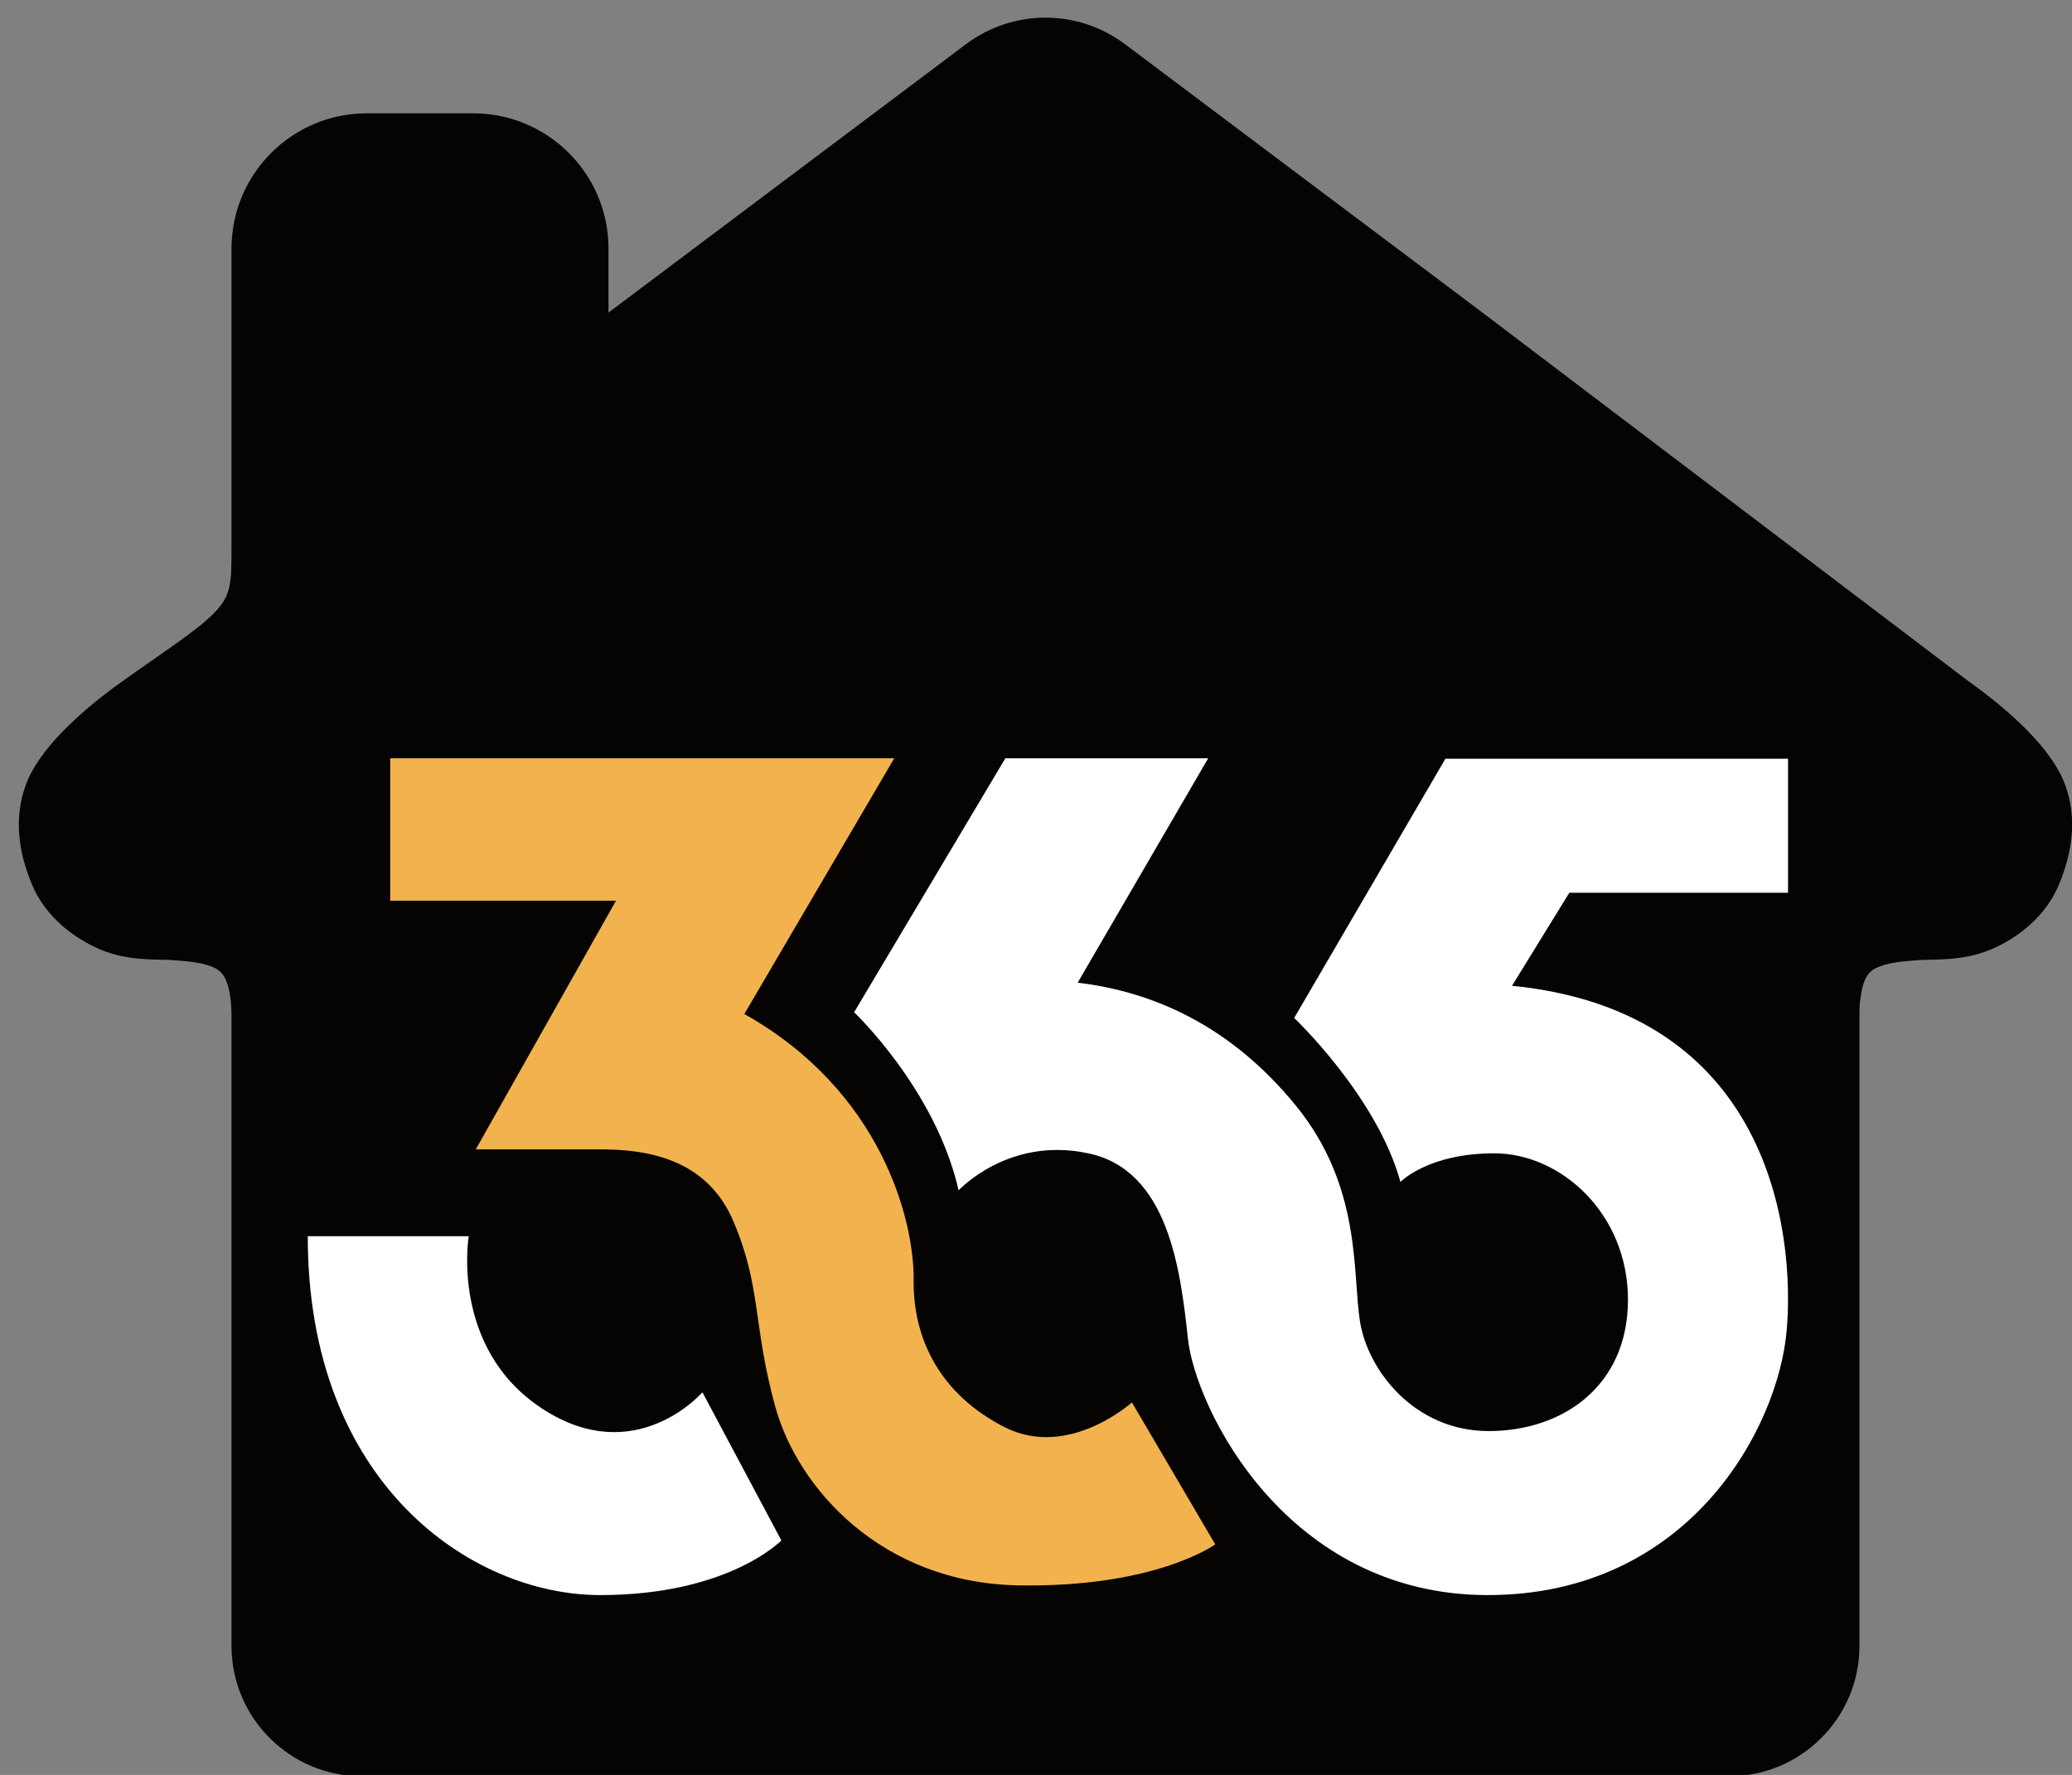
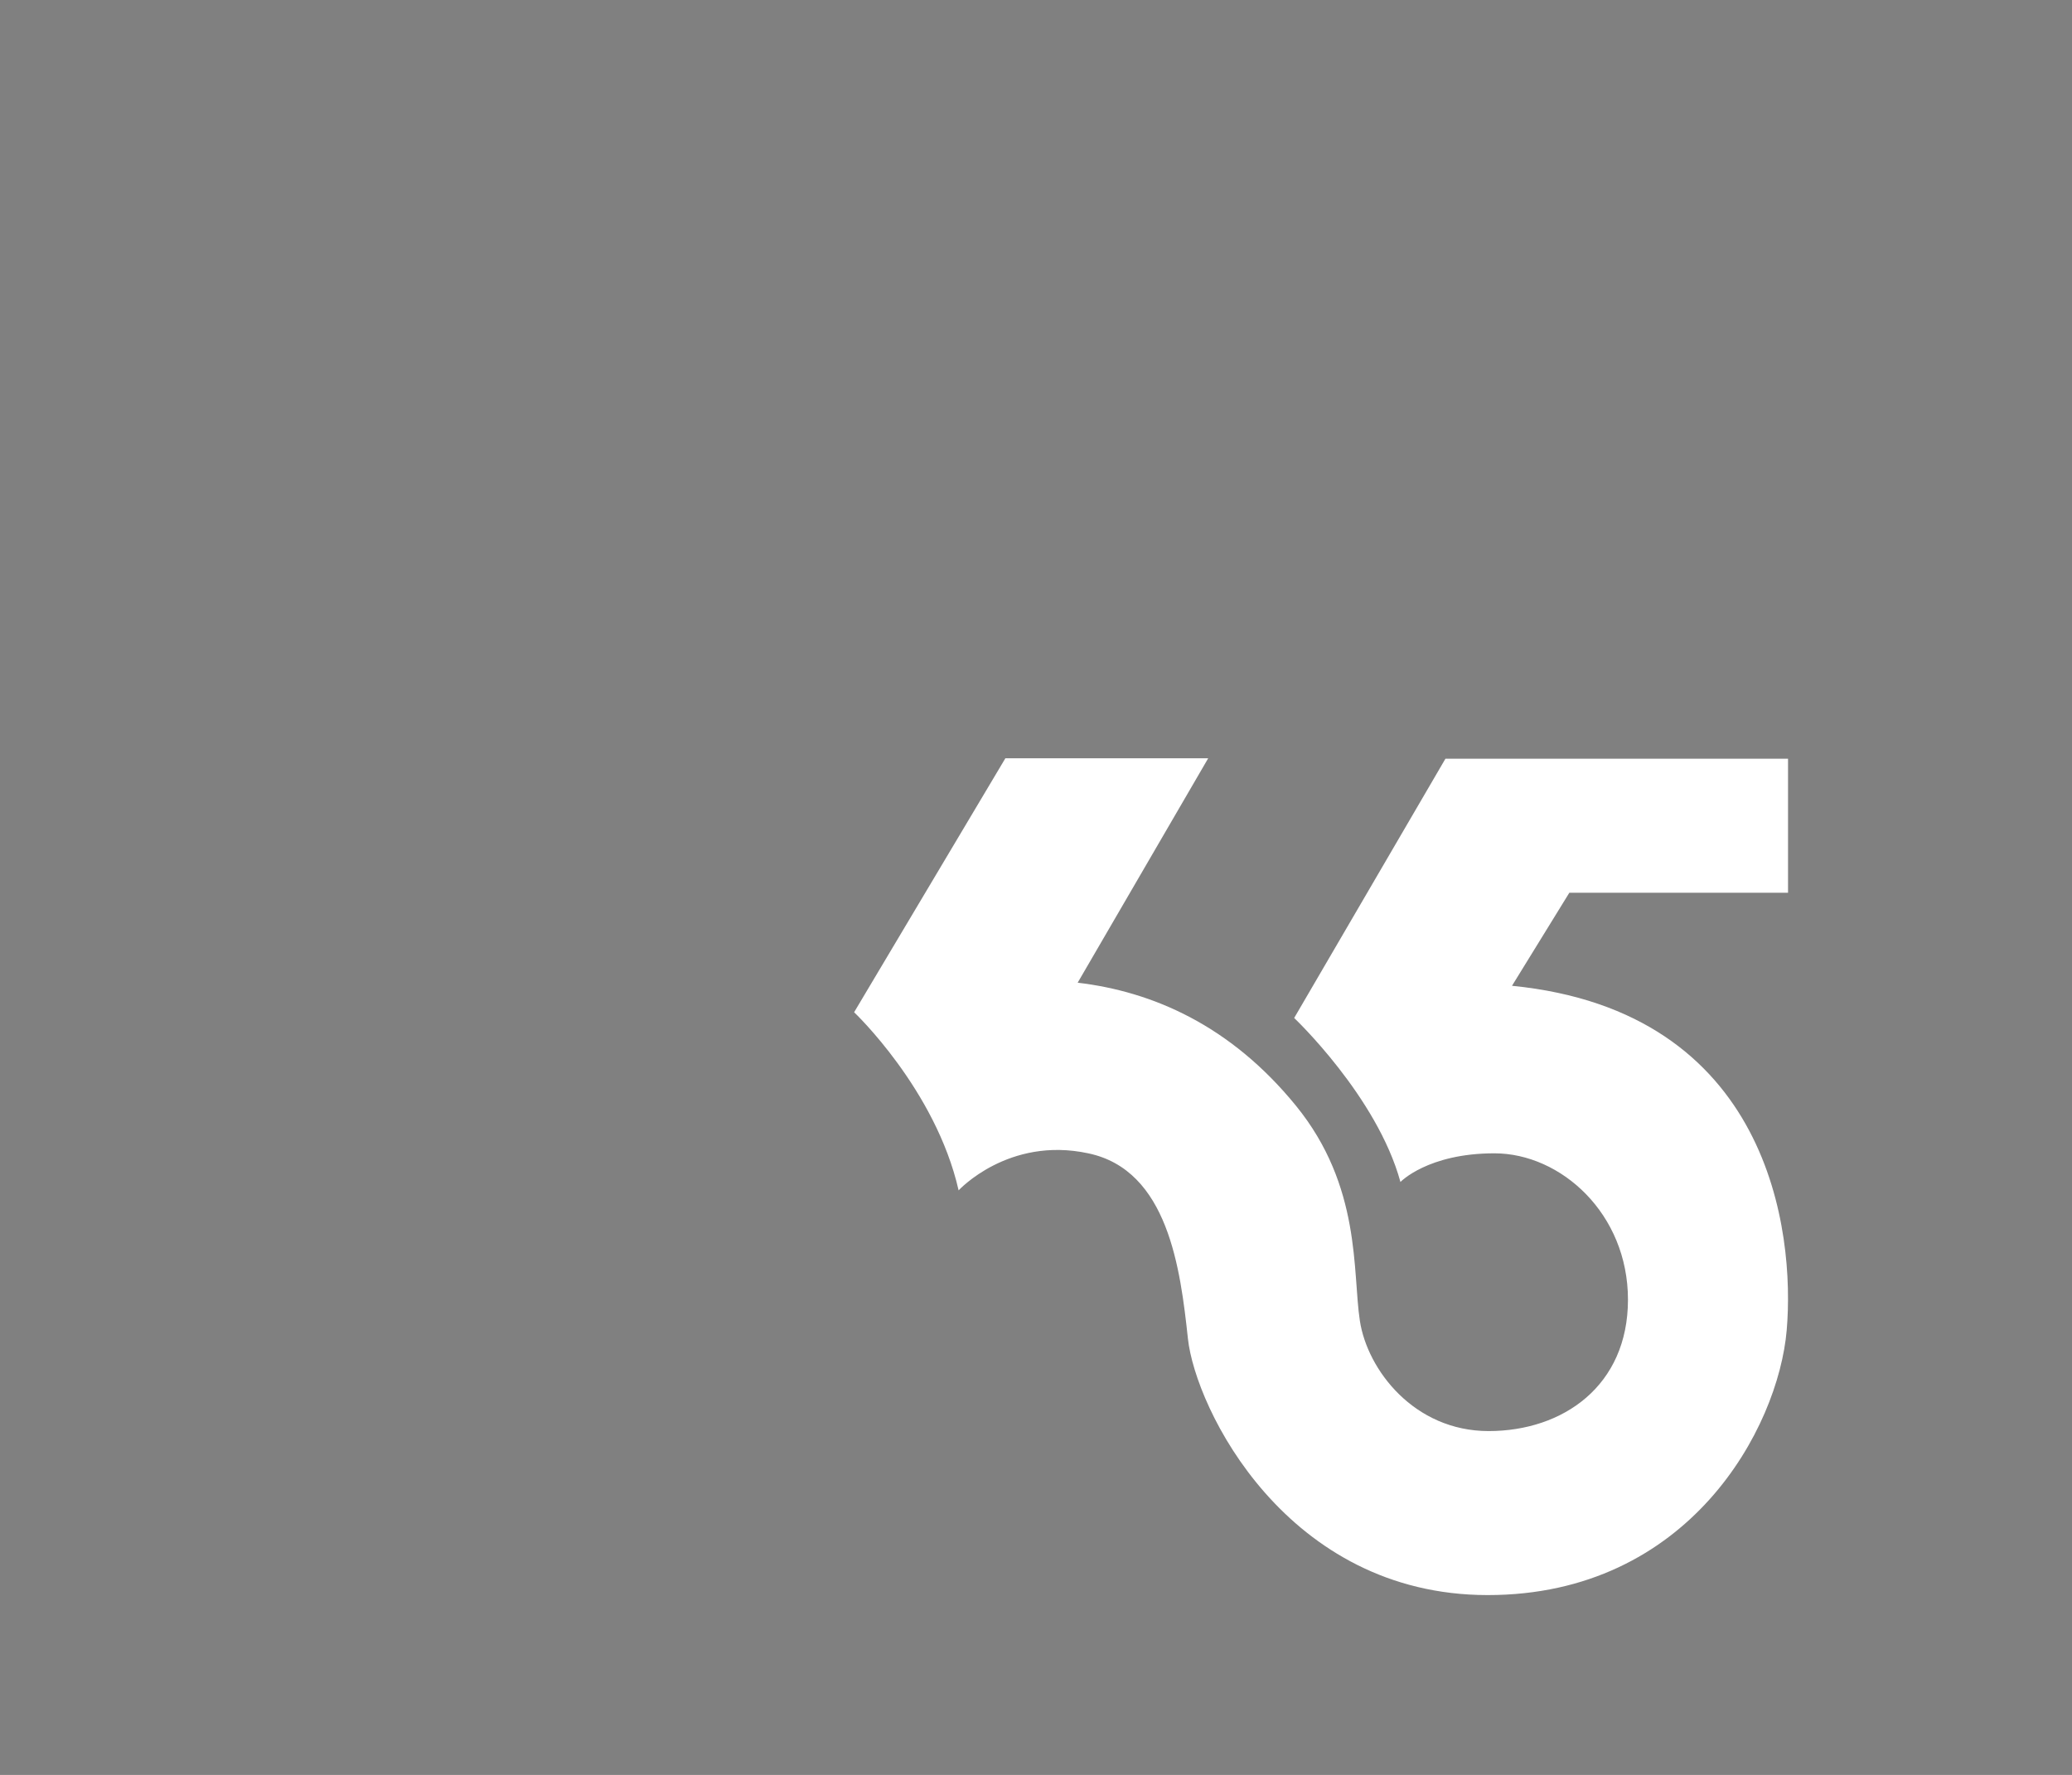
<svg xmlns="http://www.w3.org/2000/svg" id="Layer_1" version="1.1" viewBox="199.5 151.9 469.9 402.6">
  <rect x="199.5" y="151.9" width="469.9" height="402.6" fill="#808080" stroke="none" />
  <defs>
    <style>
      .st0 {
        fill: #f2b34f;
      }

      .st1 {
        fill: #fff;
      }

      .st2 {
        fill: #060402;
      }
    </style>
  </defs>
-   <path class="st2" d="M535.7,222.8l-81.1-60.9c-10.7-8-25.3-8-36,0l-81.1,60.9v-14.5c0-17-13.8-30.7-30.7-30.7h-24.1c-17,0-30.7,13.8-30.7,30.7v67.7c0,8.1,0,10.9-3.9,14.9-3.9,4-10.7,8.3-20.8,15.5-10.1,7.2-19,15.6-21.9,23.4-2.9,7.8-1.6,15.6,1.3,22.6,2.9,7.1,9.1,12.1,15.6,14.9,6.5,2.7,12.8,2.1,16.7,2.4,3.9.3,6.9.6,9.3,1.8s3.1,4,3.5,7.1c.1.9.2,2.3.2,3.9v142.7c0,16.4,13.3,29.6,29.6,29.6h310c16.4,0,29.6-13.3,29.6-29.6v-142.7c0-1.6,0-3.1.2-3.9.4-3.1,1-5.9,3.5-7.1s5.4-1.5,9.3-1.8c3.9-.3,10.2.3,16.7-2.4,6.5-2.7,12.7-7.8,15.6-14.9,2.9-7.1,4.2-14.8,1.3-22.6-2.9-7.8-11.8-16.2-21.9-23.4l-110.2-83.6Z" />
-   <path class="st0" d="M288,323.9v32.3h51.2l-31.8,56.4h28.1c9.8,0,24.2,1.6,30.4,16.5,6.3,14.9,4.3,23.2,9.4,41.8,5.1,18.6,24.2,40.1,55.3,40.6,31.1.5,44.5-9.3,44.5-9.3l-18.9-32.2s-14.4,13-28.9,5.6-20.8-19.9-20.6-33.5c.1-13.6-7.4-42.8-38.4-60.2l34-58h-114.2Z" />
  <g>
    <path class="st1" d="M427.5,323.9l-34.3,57.6s18.5,17.5,23.7,40.4c0,0,11.3-12.3,29.4-8.4,18.1,3.8,20.9,26.2,22.6,42,1.7,15.9,22.4,58.2,68,58.2s65.9-37.8,67.8-60.1c1.9-22.3-3.8-72.3-62.3-78.1l13-21.1h49.6v-30.4h-77.7l-34.3,58.8s18.8,17.8,24.1,37.2c0,0,6.2-6.5,21.3-6.5s30.3,13.7,30.3,33.2-14.7,29.8-31.6,29.8-27.5-13.9-29.2-25c-1.7-11.1.4-30.5-14.5-48.8-14.9-18.3-32.6-25.9-49.5-27.9l29.6-50.9h-46.1Z" />
-     <path class="st1" d="M269.3,432.3h36.5s-4.3,25.5,16.8,39.2c21.1,13.7,36.2-3.8,36.2-3.8l17.9,33.6s-11.9,12.4-41.1,12.4-66.3-25.3-66.3-81.3Z" />
  </g>
</svg>